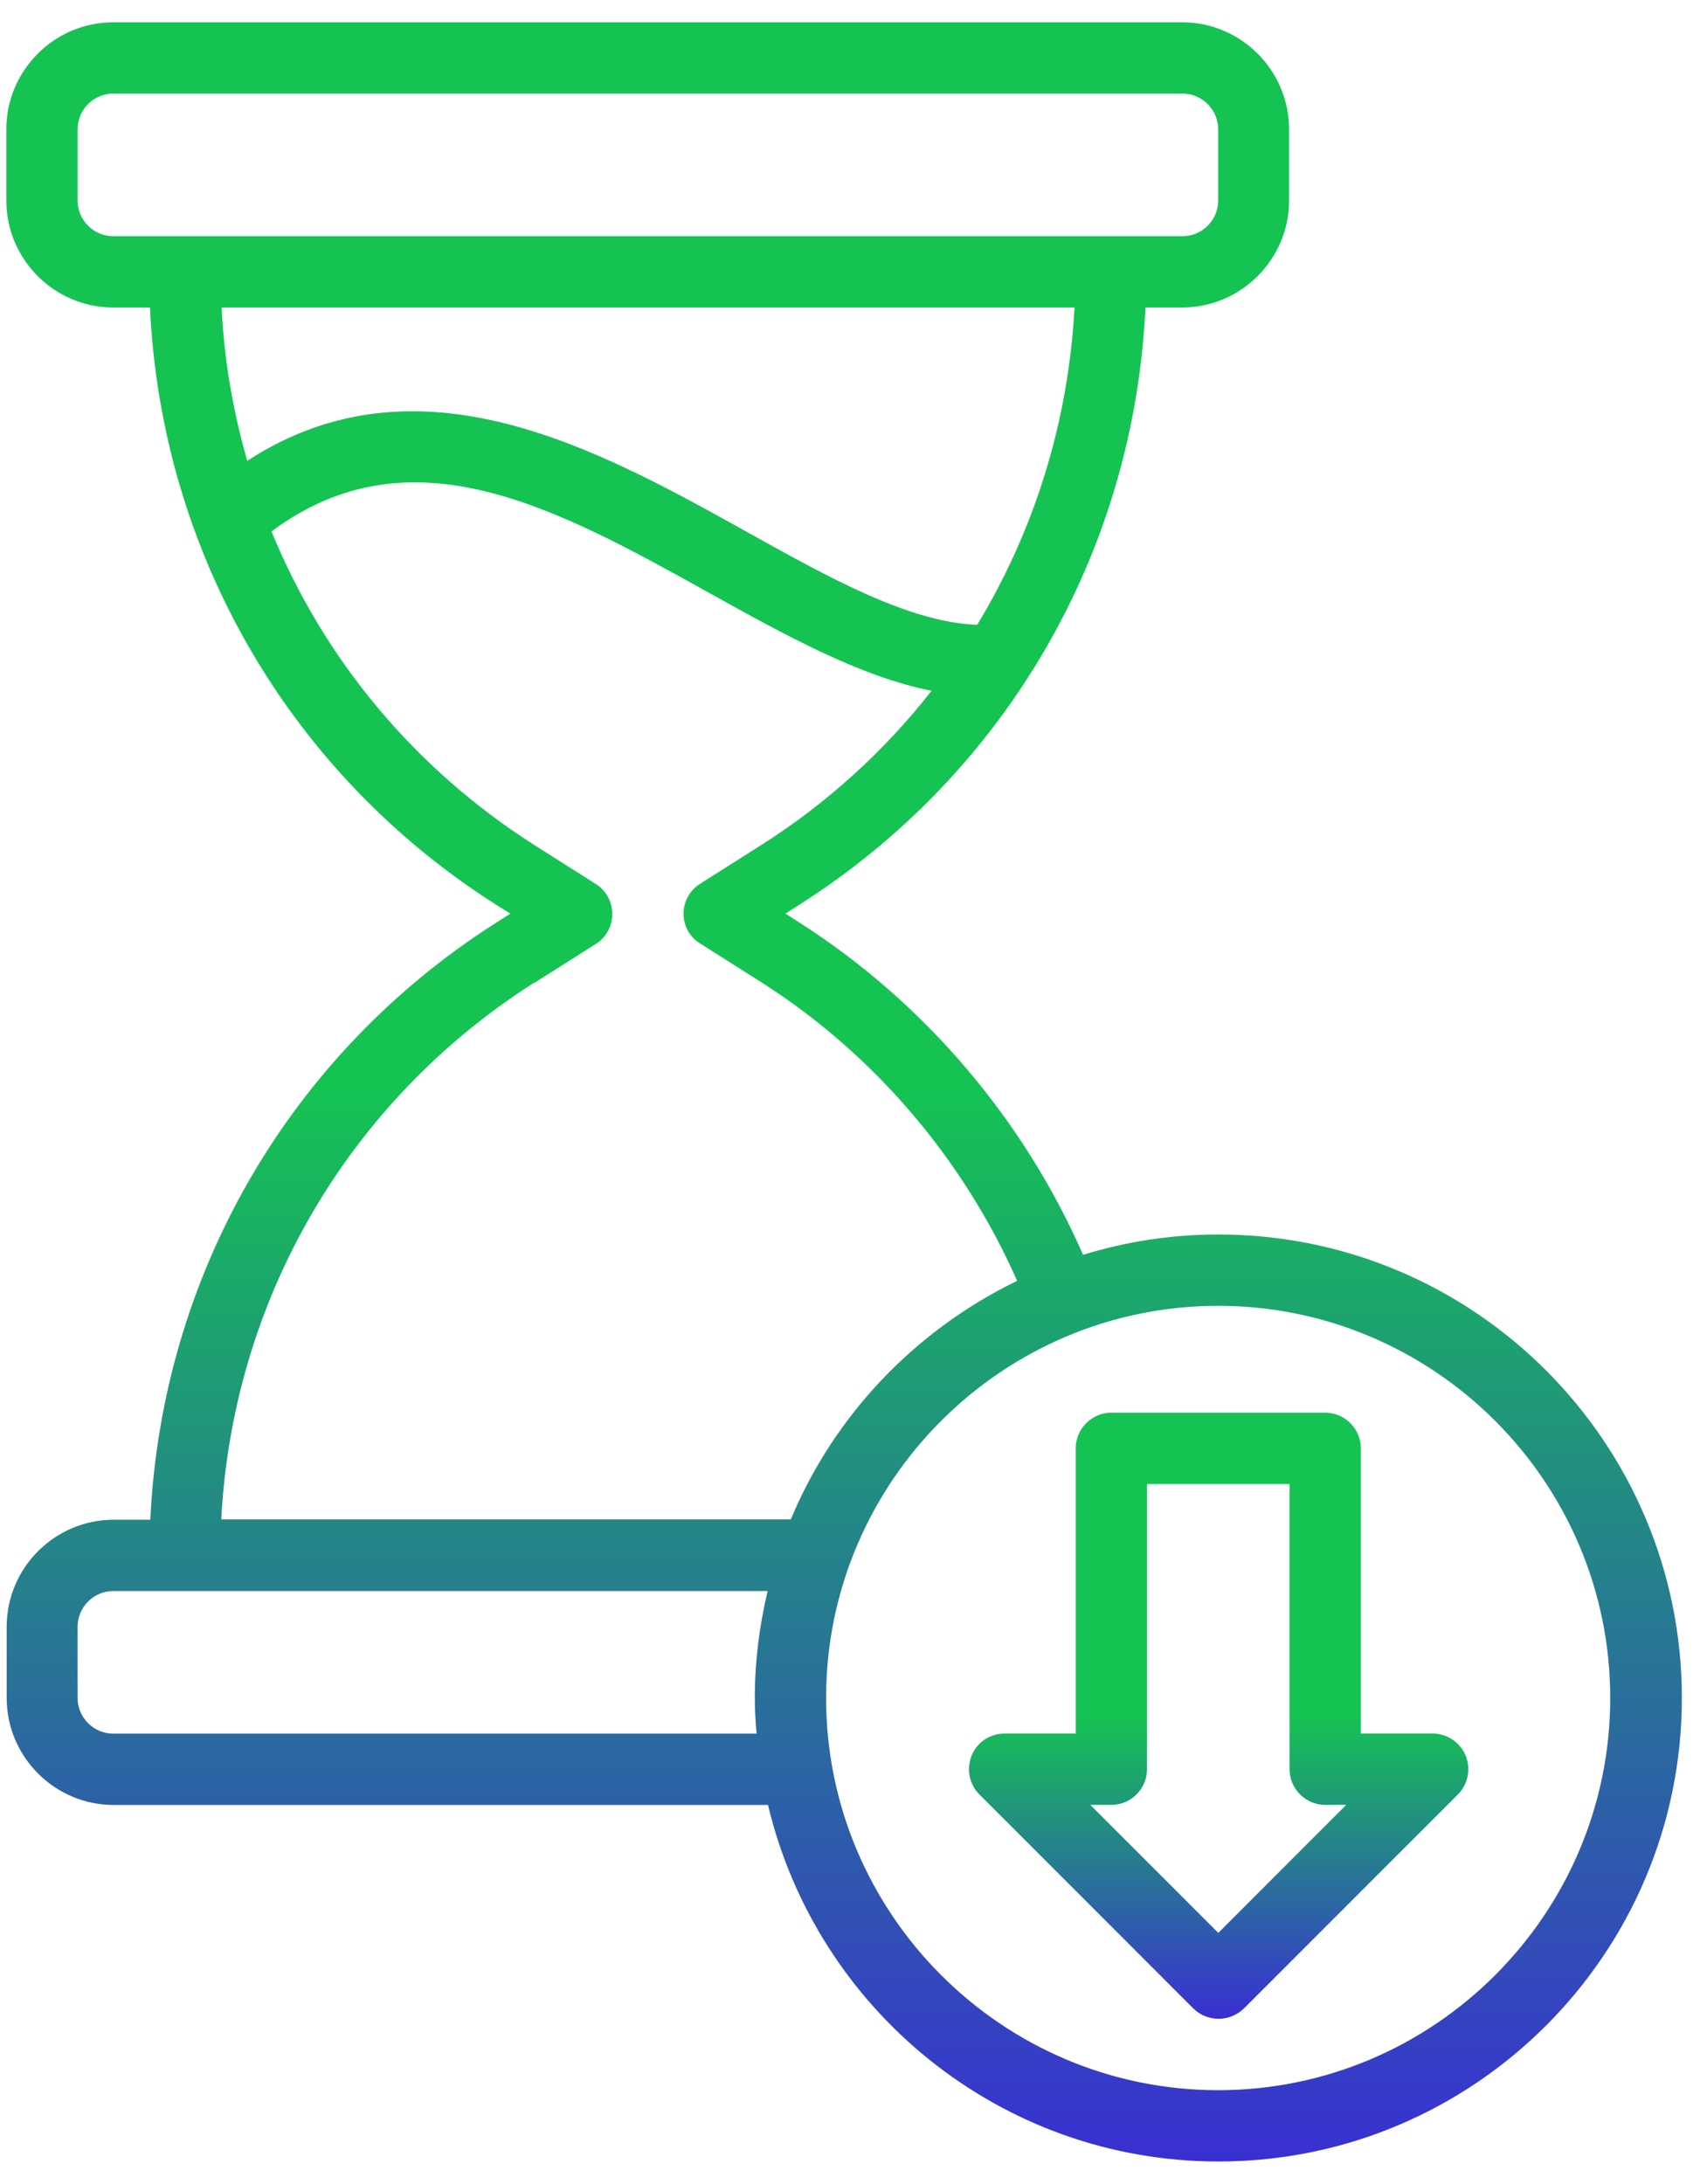
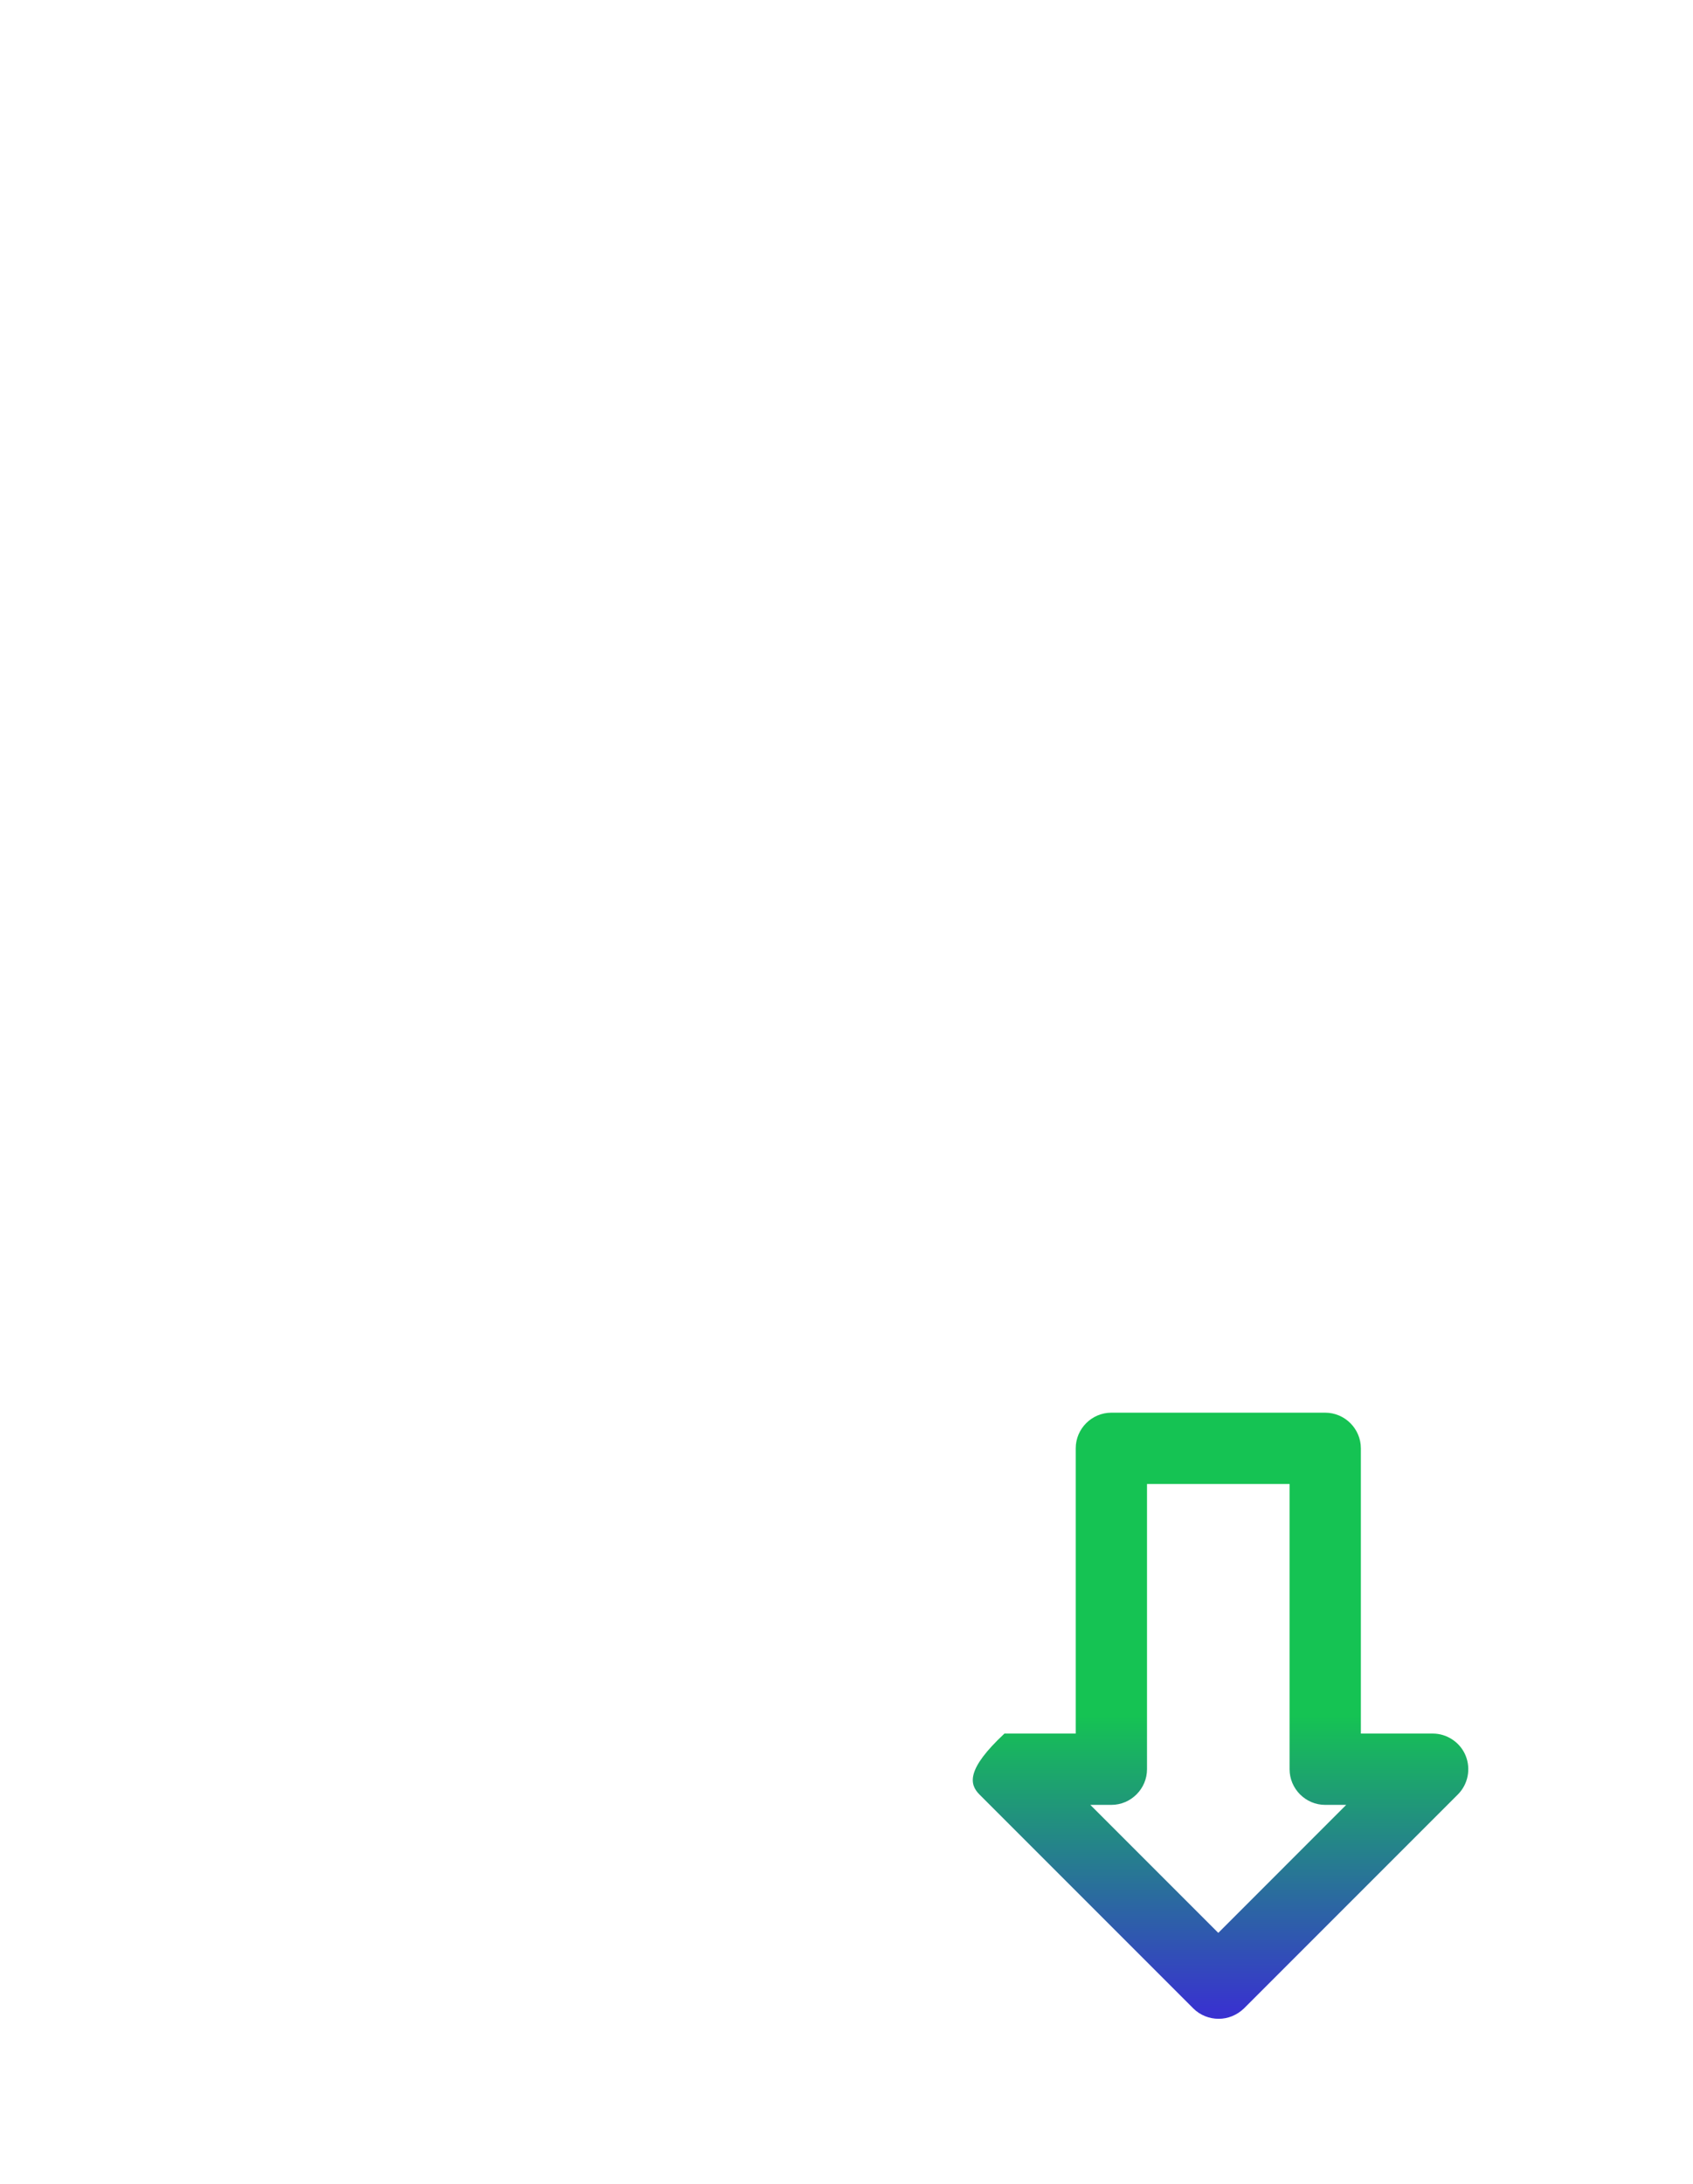
<svg xmlns="http://www.w3.org/2000/svg" width="38" height="49" viewBox="0 0 38 49" fill="none">
-   <path fill-rule="evenodd" clip-rule="evenodd" d="M27.342 27.7C26.286 27.7 25.27 27.86 24.31 28.156C22.982 25.124 20.75 22.492 17.942 20.7L17.63 20.5L17.942 20.3C22.598 17.34 25.454 12.372 25.71 6.9H26.534C27.854 6.9 28.934 5.82 28.934 4.5V2.9C28.934 1.58 27.854 0.5 26.534 0.5H2.542C1.222 0.5 0.142 1.58 0.142 2.9V4.5C0.142 5.82 1.222 6.9 2.542 6.9H3.366C3.622 12.372 6.478 17.34 11.134 20.3L11.454 20.5L11.142 20.7C6.486 23.66 3.63 28.628 3.374 34.1H2.55C1.23 34.1 0.15 35.18 0.15 36.5V38.1C0.15 39.42 1.23 40.5 2.55 40.5H17.238C18.326 45.076 22.438 48.5 27.35 48.5C33.086 48.5 37.75 43.836 37.75 38.1C37.75 32.364 33.086 27.7 27.35 27.7H27.342ZM1.742 4.5V2.9C1.742 2.46 2.102 2.1 2.542 2.1H26.542C26.982 2.1 27.342 2.46 27.342 2.9V4.5C27.342 4.94 26.982 5.3 26.542 5.3H2.542C2.102 5.3 1.742 4.94 1.742 4.5ZM24.118 6.9C23.982 9.46 23.222 11.892 21.934 14.02C20.406 13.964 18.606 12.964 16.702 11.9C13.414 10.076 9.39 7.844 5.55 10.34C5.23 9.228 5.03 8.076 4.974 6.9H24.126H24.118ZM11.998 22.052L13.374 21.18C13.606 21.036 13.742 20.78 13.742 20.508C13.742 20.236 13.606 19.98 13.374 19.836L11.998 18.964C9.294 17.244 7.262 14.78 6.094 11.924C9.23 9.596 12.486 11.396 15.926 13.308C17.654 14.268 19.302 15.18 20.91 15.5C19.862 16.836 18.582 18.012 17.094 18.956L15.718 19.828C15.486 19.972 15.342 20.228 15.342 20.5C15.342 20.772 15.478 21.028 15.718 21.172L17.094 22.044C19.622 23.652 21.63 26.02 22.83 28.74C20.55 29.844 18.726 31.748 17.75 34.092H4.966C5.222 29.172 7.806 24.708 11.998 22.044V22.052ZM2.542 38.9C2.102 38.9 1.742 38.54 1.742 38.1V36.5C1.742 36.06 2.102 35.7 2.542 35.7H17.23C17.046 36.476 16.942 37.276 16.942 38.1C16.942 38.372 16.958 38.636 16.982 38.9H2.542ZM27.342 46.9C22.494 46.9 18.542 42.948 18.542 38.1C18.542 33.252 22.494 29.3 27.342 29.3C32.19 29.3 36.142 33.252 36.142 38.1C36.142 42.948 32.19 46.9 27.342 46.9Z" fill="url(#paint0_linear_763_1939)" />
-   <path fill-rule="evenodd" clip-rule="evenodd" d="M32.145 38.898H30.545V32.498C30.545 32.058 30.184 31.698 29.744 31.698H24.945C24.505 31.698 24.145 32.058 24.145 32.498V38.898H22.545C22.224 38.898 21.929 39.09 21.808 39.394C21.689 39.698 21.753 40.034 21.985 40.266L26.785 45.066C26.937 45.218 27.145 45.298 27.353 45.298C27.561 45.298 27.761 45.218 27.921 45.066L32.721 40.266C32.953 40.034 33.017 39.69 32.897 39.394C32.777 39.098 32.481 38.898 32.16 38.898H32.145ZM27.345 43.37L24.473 40.498H24.945C25.384 40.498 25.745 40.138 25.745 39.698V33.298H28.945V39.698C28.945 40.138 29.305 40.498 29.744 40.498H30.216L27.345 43.37Z" fill="url(#paint1_linear_763_1939)" />
+   <path fill-rule="evenodd" clip-rule="evenodd" d="M32.145 38.898H30.545V32.498C30.545 32.058 30.184 31.698 29.744 31.698H24.945C24.505 31.698 24.145 32.058 24.145 32.498V38.898H22.545C21.689 39.698 21.753 40.034 21.985 40.266L26.785 45.066C26.937 45.218 27.145 45.298 27.353 45.298C27.561 45.298 27.761 45.218 27.921 45.066L32.721 40.266C32.953 40.034 33.017 39.69 32.897 39.394C32.777 39.098 32.481 38.898 32.16 38.898H32.145ZM27.345 43.37L24.473 40.498H24.945C25.384 40.498 25.745 40.138 25.745 39.698V33.298H28.945V39.698C28.945 40.138 29.305 40.498 29.744 40.498H30.216L27.345 43.37Z" fill="url(#paint1_linear_763_1939)" />
  <defs>
    <linearGradient id="paint0_linear_763_1939" x1="0.142" y1="0.5" x2="0.142" y2="48.5" gradientUnits="userSpaceOnUse">
      <stop stop-color="#15C353" />
      <stop offset="0.5" stop-color="#15C353" />
      <stop offset="1" stop-color="#392FD2" />
    </linearGradient>
    <linearGradient id="paint1_linear_763_1939" x1="21.749" y1="31.698" x2="21.749" y2="45.298" gradientUnits="userSpaceOnUse">
      <stop stop-color="#15C353" />
      <stop offset="0.5" stop-color="#15C353" />
      <stop offset="1" stop-color="#392FD2" />
    </linearGradient>
  </defs>
</svg>